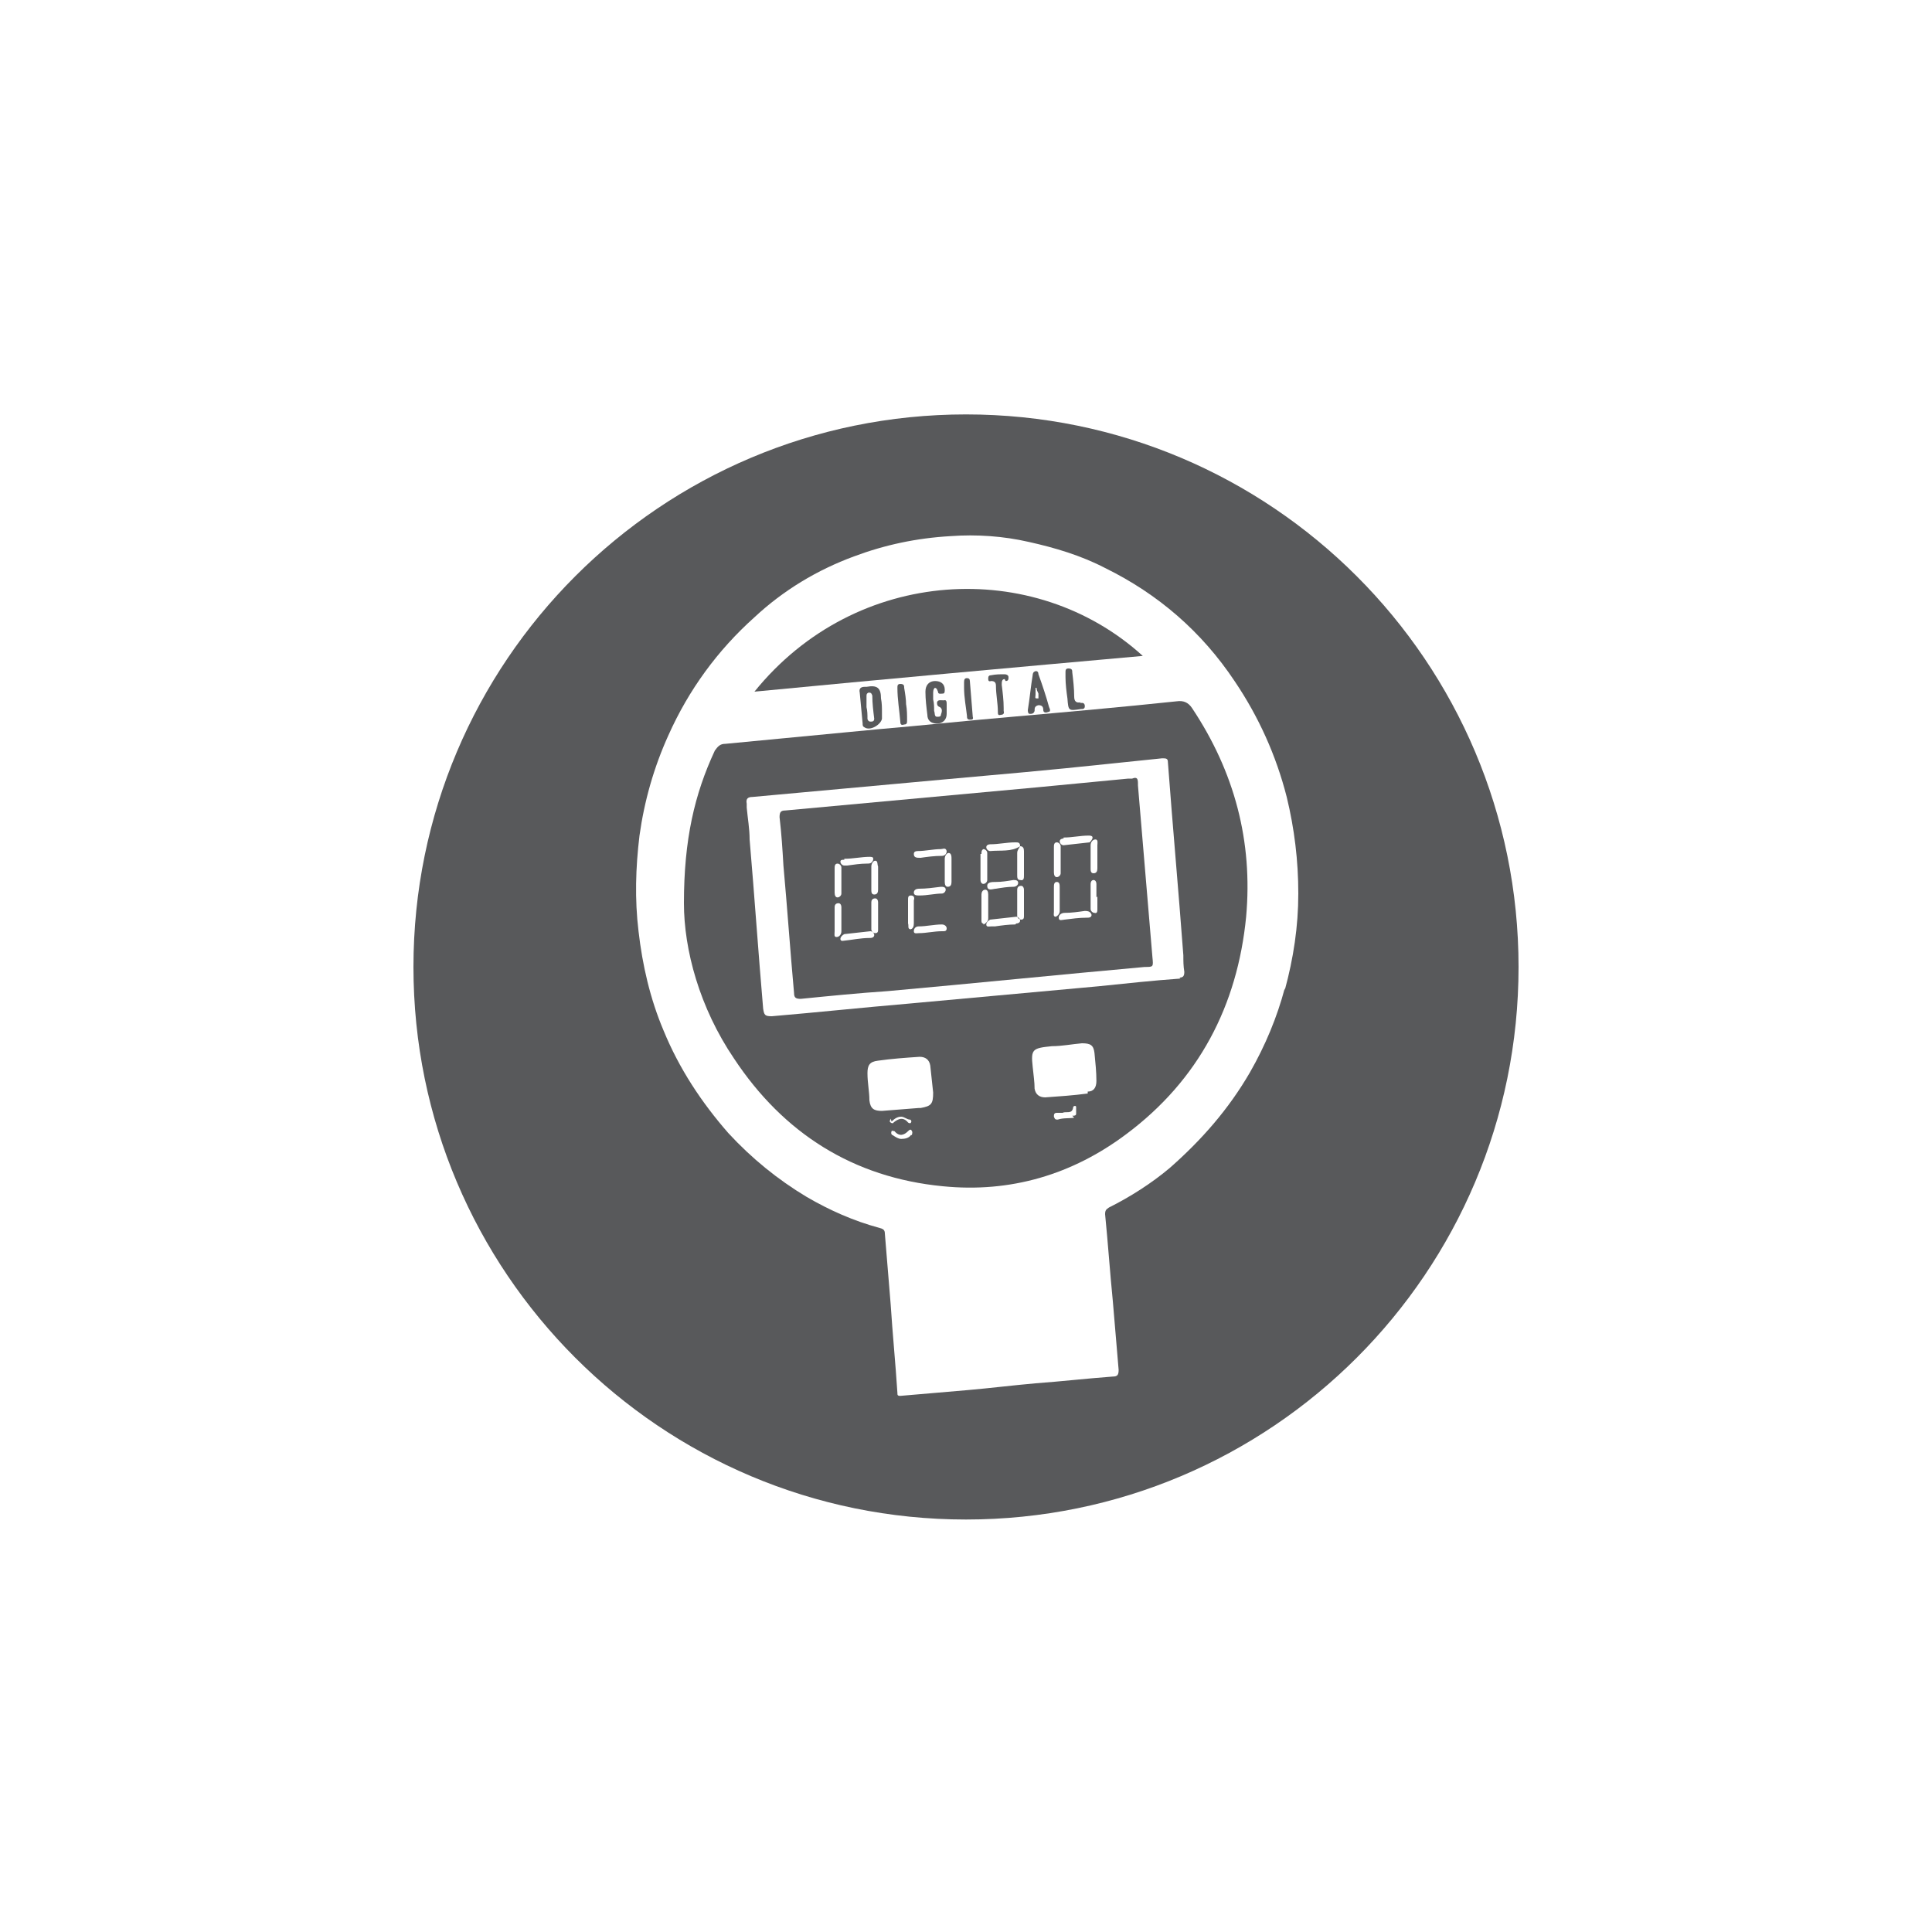
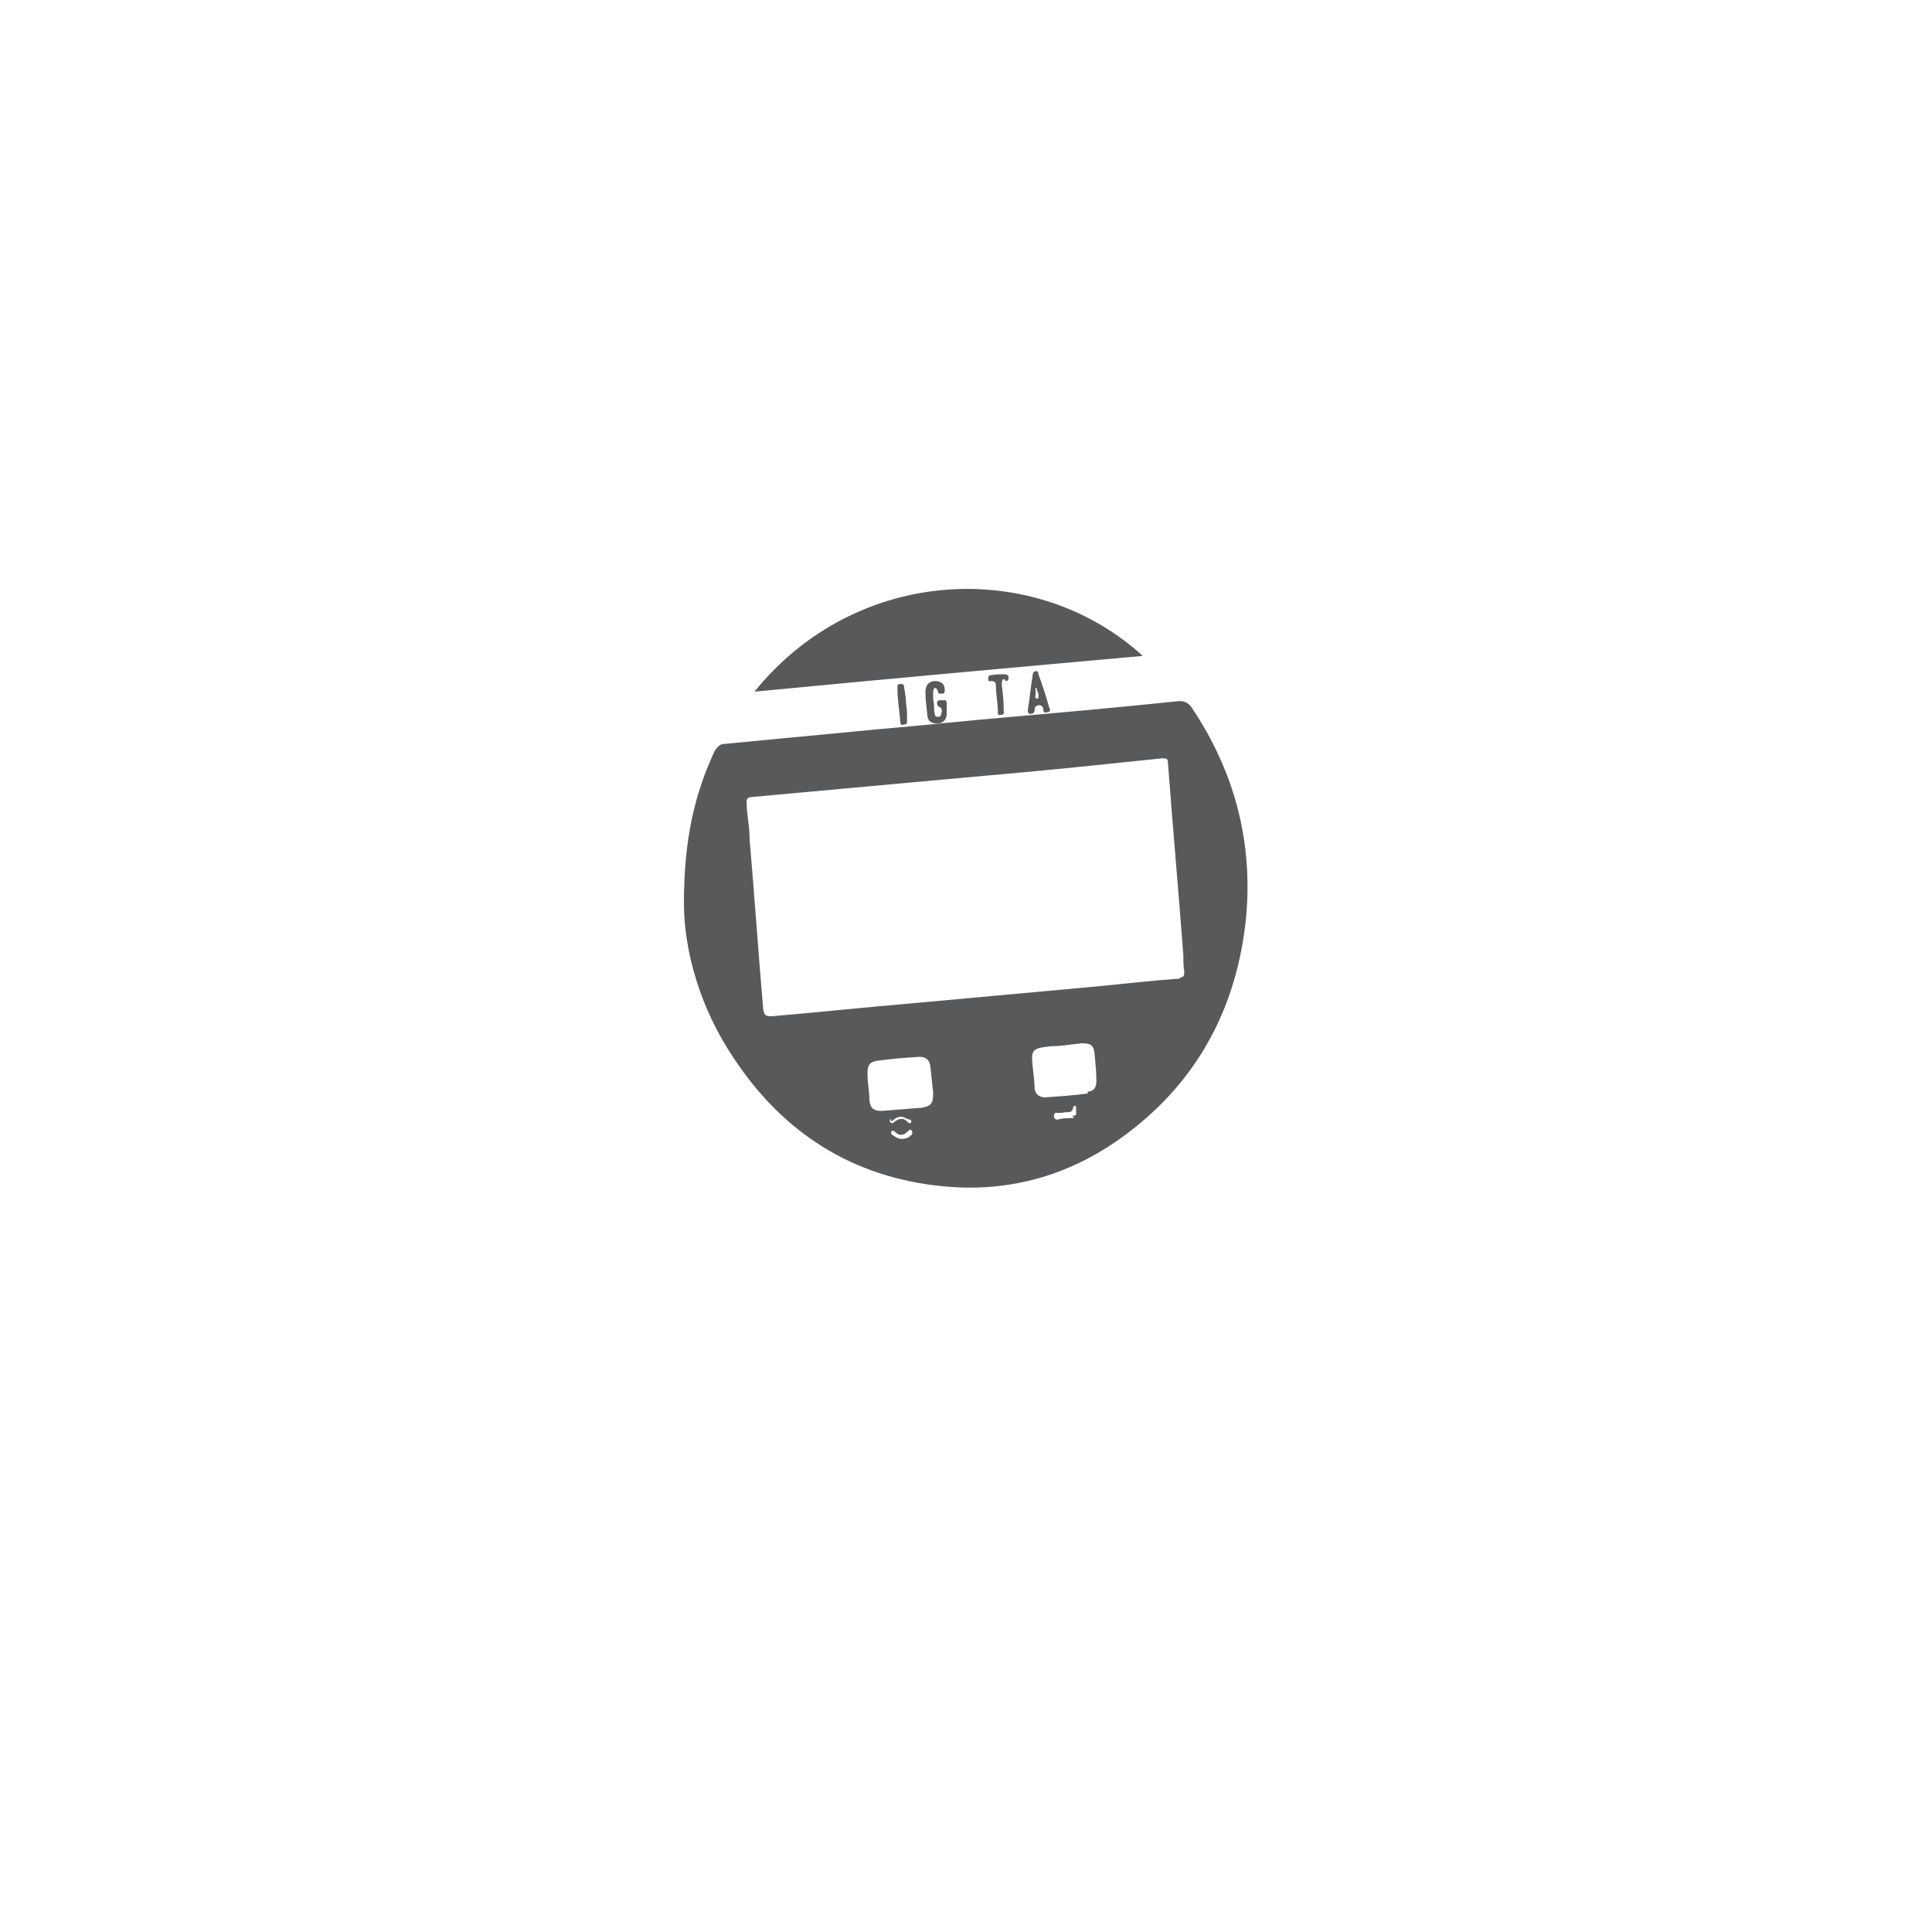
<svg xmlns="http://www.w3.org/2000/svg" version="1.1" viewBox="0 0 200 200">
  <defs>
    <style>
      .cls-1 {
        fill: #58595b;
        fill-rule: evenodd;
      }
    </style>
  </defs>
  <g>
    <g id="Layer_1">
      <g>
        <path class="cls-1" d="M107.2,69.5c-.2,0-.3.2-.3.4-.2,1.2-.3,2.4-.5,3.6,0,.1,0,.4.2.4.2,0,.4,0,.5-.3,0-.3,0-.5.4-.6.4,0,.5.2.5.5,0,.3.3.3.5.2.3,0,.2-.3.1-.5-.3-1.1-.7-2.3-1.1-3.4,0-.2-.1-.4-.4-.3ZM107.5,72.3c0,0-.2,0-.2,0-.2,0-.1-.2-.1-.4,0-.2,0-.4,0-.7,0,0,0,0,.1,0,0,.2.1.4.2.6,0,.1,0,.3,0,.3Z" />
        <path class="cls-1" d="M78.1,71.6c13.5-1.3,26.8-2.5,40.2-3.7-11.2-10.2-29.7-9.3-40.2,3.7Z" />
-         <path class="cls-1" d="M111.9,72.7c-.5.1-.7-.1-.7-.6,0-.8-.1-1.7-.2-2.5,0-.2,0-.4-.4-.4-.3,0-.3.2-.3.4,0,.2,0,.3,0,.5,0,.7.1,1.5.2,2.2.1,1.3.1,1.3,1.4,1.1.2,0,.4,0,.4-.3,0-.3-.2-.4-.5-.3Z" />
-         <path class="cls-1" d="M100.1,74.1c0,.2,0,.4.3.4.2,0,.4,0,.3-.3-.1-1.2-.2-2.5-.3-3.7,0-.2-.1-.3-.3-.3-.2,0-.3.1-.3.4,0,.2,0,.4,0,.6,0,0,0,0,0,0,0,1,.2,2,.3,2.9Z" />
        <path class="cls-1" d="M93.8,73c0-.6-.1-1.2-.2-1.8,0-.2,0-.4-.4-.4-.3,0-.3.2-.3.4,0,1.2.2,2.3.3,3.5,0,.3.1.4.4.3.3,0,.3-.2.3-.4,0-.6,0-1.1-.1-1.7,0,0,0,0,0,0Z" />
        <path class="cls-1" d="M96.7,71.2c.3,0,.3.2.4.4,0,.3.3.2.5.2.2,0,.2-.2.2-.4,0-.6-.4-.9-1-.9-.6,0-1,.4-1,1.1,0,.8.1,1.6.2,2.4,0,.6.4.9,1,.9.6,0,1-.4,1-1,0-.3,0-.7,0-1,0-.2,0-.5-.3-.4-.3,0-.6-.1-.7.2,0,.2,0,.4.3.5.3.2.2.5.1.8,0,.2-.2.2-.4.2-.3,0-.2-.4-.3-.6,0-.4,0-.8-.1-1.2h0c0-.2,0-.4,0-.6,0-.2,0-.5.2-.6Z" />
        <path class="cls-1" d="M104.1,70.5c.3,0,.3-.2.3-.4,0-.2-.2-.3-.4-.3-.5,0-.9,0-1.4.1-.2,0-.3.1-.3.3,0,.2,0,.4.3.3.4,0,.5.2.5.5,0,.9.2,1.8.2,2.7,0,.2,0,.4.3.3.2,0,.4-.1.3-.4,0-.1,0-.2,0-.3,0-.8-.1-1.6-.2-2.4,0-.3,0-.6.3-.6Z" />
-         <path class="cls-1" d="M89.5,71.1c-.4,0-.6.2-.5.6.1,1.1.2,2.2.3,3.2,0,.2,0,.3.2.4.6.4,1.7-.3,1.8-.9,0-.2,0-.4,0-.7,0-.4,0-.9-.1-1.4,0-1.1-.4-1.4-1.5-1.2ZM90.1,74.7c-.2,0-.3-.2-.3-.3,0-.4,0-.8-.1-1.2,0-.4,0-.7,0-1.1,0-.2,0-.3.2-.4.2,0,.3,0,.4.3,0,.8.1,1.6.2,2.4,0,.2-.1.3-.3.3Z" />
-         <path class="cls-1" d="M100,42.9c-31.6,0-57.2,25.6-57.2,57.2s25.6,57.2,57.2,57.2,57.2-25.6,57.2-57.2-25.6-57.2-57.2-57.2ZM133,102.3c-.8,3-2,5.9-3.6,8.7-2.2,3.8-5,7-8.3,9.9-1.9,1.6-4.1,3-6.3,4.1-.3.2-.4.3-.4.7.3,3,.5,6,.8,9,.2,2.4.4,4.8.6,7.1,0,.5-.1.7-.6.7-2.7.2-5.3.5-8,.7-2.3.2-4.7.5-7,.7-2.3.2-4.6.4-7,.6-.3,0-.3-.1-.3-.3-.2-3.1-.5-6.1-.7-9.2-.2-2.4-.4-4.9-.6-7.3,0-.4-.2-.5-.6-.6-2.6-.7-5.1-1.8-7.5-3.2-3-1.8-5.7-4-8.1-6.6-2.8-3.2-5.1-6.7-6.7-10.6-1.4-3.3-2.2-6.8-2.6-10.3-.4-3.3-.3-6.6.1-9.9.5-3.6,1.5-7.1,3-10.4,2.1-4.7,5.1-8.8,8.9-12.2,3-2.8,6.5-4.9,10.3-6.3,3.2-1.2,6.5-1.9,10-2.1,2.7-.2,5.5,0,8.1.6,2.7.6,5.4,1.4,7.9,2.7,5.5,2.7,10,6.6,13.4,11.7,2.5,3.7,4.3,7.7,5.4,12,.8,3.3,1.2,6.6,1.2,10,0,3.4-.5,6.7-1.4,10Z" />
-         <path class="cls-1" d="M117.8,81.1c0-.5-.1-.7-.6-.5-.1,0-.2,0-.4,0,0,0,0,0,0,0-3.1.3-6.3.6-9.4.9-8.7.8-17.4,1.6-26.1,2.4-.5,0-.6.2-.6.7.2,1.7.3,3.3.4,5,.4,4.4.7,8.8,1.1,13.2,0,.5.2.6.7.6,3-.3,6-.6,9-.8,8.9-.8,17.7-1.7,26.6-2.5.9,0,.9,0,.8-1-.5-5.9-1-11.9-1.5-17.8ZM87.4,88.9c.9,0,1.8-.2,2.6-.2.2,0,.4,0,.4.2,0,.2-.1.3-.2.4-.1.1-.3.1-.5.1-.6,0-1.3.1-2,.2,0,0-.1,0-.3,0-.2,0-.4-.2-.4-.4,0-.2.2-.2.4-.2ZM86.4,91.2h0c0-.4,0-.9,0-1.3,0-.2,0-.5.3-.5.2,0,.4.2.4.4,0,.9,0,1.8,0,2.7,0,.2-.2.4-.4.4-.2,0-.3-.2-.3-.5,0-.4,0-.8,0-1.3ZM86.4,96.4c0-.4,0-.8,0-1.1h0c0-.5,0-.9,0-1.4,0-.2.1-.4.4-.4.2,0,.3.2.3.4,0,.8,0,1.7,0,2.5,0,.3-.2.6-.5.6-.3,0-.2-.3-.2-.6ZM90,97.1c-.9,0-1.8.2-2.8.3,0,0-.2,0-.2-.2,0-.2.2-.4.4-.5.9-.1,1.8-.2,2.7-.3.2,0,.4.2.4.4,0,.2-.2.3-.4.3ZM90.9,94.9c0,.4,0,.9,0,1.3,0,.2,0,.4-.3.4-.2,0-.4-.2-.4-.4,0-.9,0-1.8,0-2.8,0-.2.1-.4.4-.4.2,0,.3.2.3.4,0,.5,0,.9,0,1.4h0ZM90.9,90.8h0c0,.4,0,.8,0,1.3,0,.3-.1.5-.4.5-.3,0-.3-.3-.3-.5,0-.8,0-1.6,0-2.4,0-.3.2-.6.4-.6.3,0,.2.4.3.6,0,.4,0,.8,0,1.1ZM101.6,88.4c0-.2,0-.4.2-.5.2,0,.4.2.4.4,0,.9,0,1.8,0,2.8,0,.2-.2.4-.4.4-.2,0-.3-.2-.3-.4,0-.5,0-.9,0-1.4h0c0-.4,0-.8,0-1.3ZM103.1,91.3c.6,0,1.2-.1,1.8-.2.2,0,.5,0,.5.3,0,.2-.2.4-.5.4-.6,0-1.2.1-1.8.2-.3,0-.9.3-.9-.3,0-.4.5-.4.9-.4ZM95,88.1c.8,0,1.6-.2,2.4-.2.2,0,.5-.2.6.2,0,.3-.2.5-.5.5-.8,0-1.5.1-2.2.2-.4,0-.7,0-.7-.4,0-.3.3-.3.5-.3ZM97.9,92.1c0,.2-.2.4-.4.4-.7,0-1.5.2-2.3.2-.3,0-.6,0-.6-.3,0-.3.3-.4.5-.4.8,0,1.5-.1,2.3-.2.2,0,.5,0,.5.3ZM94.3,96.2c-.4,0-.2-.4-.3-.6,0-.4,0-.7,0-1.1h0c0-.4,0-.9,0-1.3,0-.3,0-.5.3-.5.3,0,.4.2.3.5,0,.8,0,1.6,0,2.4,0,.3-.1.6-.4.6ZM97.5,96.4c-.8,0-1.6.2-2.4.2-.2,0-.5.1-.5-.2,0-.3.2-.5.5-.5.8,0,1.6-.2,2.4-.2.3,0,.5.2.5.4,0,.3-.2.3-.4.3ZM98.5,90h0c0,.4,0,.9,0,1.3,0,.3-.1.5-.4.5-.2,0-.3-.2-.3-.5,0-.8,0-1.6,0-2.4,0-.3.2-.6.4-.6.3,0,.3.4.3.6,0,.4,0,.8,0,1.1ZM101.8,95.6c-.2,0-.2-.2-.2-.3,0-.5,0-.9,0-1.4h0c0-.4,0-.9,0-1.3,0-.2.1-.5.4-.5.2,0,.3.2.3.5,0,.8,0,1.6,0,2.4,0,.2,0,.3-.2.5,0,0-.2.2-.3.2ZM105.1,95.7c-.7,0-1.4.1-2.1.2,0,0,0,0,0,0-.1,0-.3,0-.4,0-.2,0-.5.1-.5-.2,0-.2.2-.4.4-.5.9-.1,1.8-.2,2.7-.3.2,0,.4.2.4.4,0,.2-.2.3-.4.3ZM106,93.5c0,.4,0,.8,0,1.3,0,.2,0,.4-.3.4-.2,0-.4-.2-.4-.4,0-.9,0-1.8,0-2.7,0-.2.1-.4.4-.4.2,0,.3.2.3.4,0,.5,0,.9,0,1.4h0ZM106,90.6c0,.3,0,.6-.4.5-.3,0-.3-.3-.3-.5,0-.8,0-1.5,0-2.3,0-.3.2-.5.3-.7,0,0,0,0,0,0h0s0,0,0,0c0,0,0,0,0,0-.9.6-2,.4-3.1.5-.2,0-.4-.2-.4-.4,0-.2.2-.3.4-.3.9,0,1.7-.2,2.6-.2.3,0,.5,0,.5.4,0,0,0,0,0,0,0,0,0,0,0,0,.3,0,.4.2.4.5,0,.8,0,1.7,0,2.5ZM110.1,86.7c.9,0,1.7-.2,2.6-.2.1,0,.4,0,.4.2,0,.2-.2.4-.3.5-.9.1-1.8.2-2.7.3-.2,0-.4-.2-.4-.4,0-.2.2-.3.4-.3ZM109.1,89h0c0-.4,0-.8,0-1.3,0-.2,0-.5.3-.5.2,0,.4.2.4.4,0,.9,0,1.8,0,2.8,0,.2-.2.4-.4.4-.2,0-.3-.2-.3-.5,0-.4,0-.9,0-1.3ZM109.1,94.3c0-.8,0-1.6,0-2.4,0-.3,0-.6.3-.6.3,0,.3.3.3.6,0,.4,0,.8,0,1.1h0c0,.4,0,.8,0,1.3,0,.3-.2.5-.4.6-.3,0-.2-.3-.2-.5ZM112.5,95c-.8,0-1.5.1-2.3.2-.2,0-.6.2-.6-.2,0-.3.3-.5.6-.5.7,0,1.4-.1,2.1-.2.4,0,.6.1.7.4,0,.3-.3.3-.5.3ZM113.6,92.8c0,.4,0,.8,0,1.3,0,.2,0,.5-.3.4-.2,0-.4-.2-.4-.4,0-.9,0-1.8,0-2.6,0-.2.1-.4.3-.4.2,0,.3.2.3.4,0,.5,0,.9,0,1.4h0ZM113.6,88.6h0c0,.4,0,.9,0,1.3,0,.3-.1.5-.4.5-.3,0-.3-.3-.3-.5,0-.8,0-1.6,0-2.4,0-.3.2-.6.5-.6.3,0,.2.4.2.6,0,.4,0,.7,0,1.1Z" />
        <path class="cls-1" d="M121.8,72.6c-5.7.6-11.3,1.1-17,1.6-4.7.4-9.3.9-14,1.3-5.2.5-10.4,1-15.7,1.5-.6,0-.8.3-1.1.7-2.1,4.5-3.2,9.2-3.2,15.8,0,4.8,1.6,10.8,5.2,16.1,5.1,7.7,12.3,12.3,21.6,13.2,7,.7,13.4-1.2,19-5.4,7.5-5.6,11.5-13.3,12.4-22.5.7-7.8-1.2-15-5.6-21.6-.4-.6-.9-.8-1.6-.7ZM94.3,117.5c-.2.3-.6.4-1,.4-.3,0-.6-.2-.9-.4-.1,0-.2-.2-.1-.4,0-.1.2,0,.3,0,.5.6,1,.4,1.4,0,.1-.1.3-.3.4,0,.1.1,0,.3,0,.4ZM92.3,116.1c.3-.3.6-.5,1-.5.3,0,.6.3.9.3.1,0,.2.2.1.3,0,.1-.2.1-.3,0-.5-.6-1-.4-1.5,0,0,.1-.2.1-.3,0-.2-.1,0-.3,0-.4ZM95.1,114.7c-1.3.1-2.5.2-3.8.3-.8,0-1.2-.2-1.3-1.1,0-.9-.2-1.8-.2-2.8,0-.8.2-1.2,1.1-1.3,1.4-.2,2.8-.3,4.3-.4.6,0,1,.3,1.1.9.1.9.2,1.8.3,2.8,0,1.2-.2,1.4-1.3,1.6ZM111.2,115.7c-.5.1-1.1,0-1.7.2-.2,0-.3,0-.4-.3,0-.2,0-.4.3-.4.2,0,.4,0,.6,0,.4-.2,1,.2,1.1-.6,0-.1.3-.2.3,0,0,.2,0,.5,0,.7,0,.2-.2.2-.4.2ZM112.6,113.2c-1.5.2-3,.3-4.4.4-.6,0-1-.3-1.1-.9,0-.7-.1-1.3-.2-2.3-.2-1.8,0-1.9,2-2.1,1,0,2-.2,3.1-.3.9,0,1.2.2,1.3,1,.1,1,.2,2,.2,2.9,0,.7-.3,1.1-.9,1.1ZM122.2,101.3c-2.8.2-5.6.5-8.5.8-6.6.6-13.1,1.2-19.7,1.8-4.7.4-9.4.9-14.1,1.3-.7,0-.8-.1-.9-.8-.5-5.8-.9-11.7-1.4-17.5,0-1.1-.2-2.2-.3-3.3,0,0,0,0,0,0,0-.1,0-.3,0-.4-.1-.5.1-.7.6-.7,6.6-.6,13.1-1.2,19.7-1.8,5.6-.5,11.3-1,16.9-1.6,1.9-.2,3.9-.4,5.8-.6.4,0,.6,0,.6.4.5,6.7,1.1,13.3,1.6,20,0,.6,0,1.1.1,1.7,0,.4-.1.6-.5.6Z" />
      </g>
    </g>
  </g>
</svg>